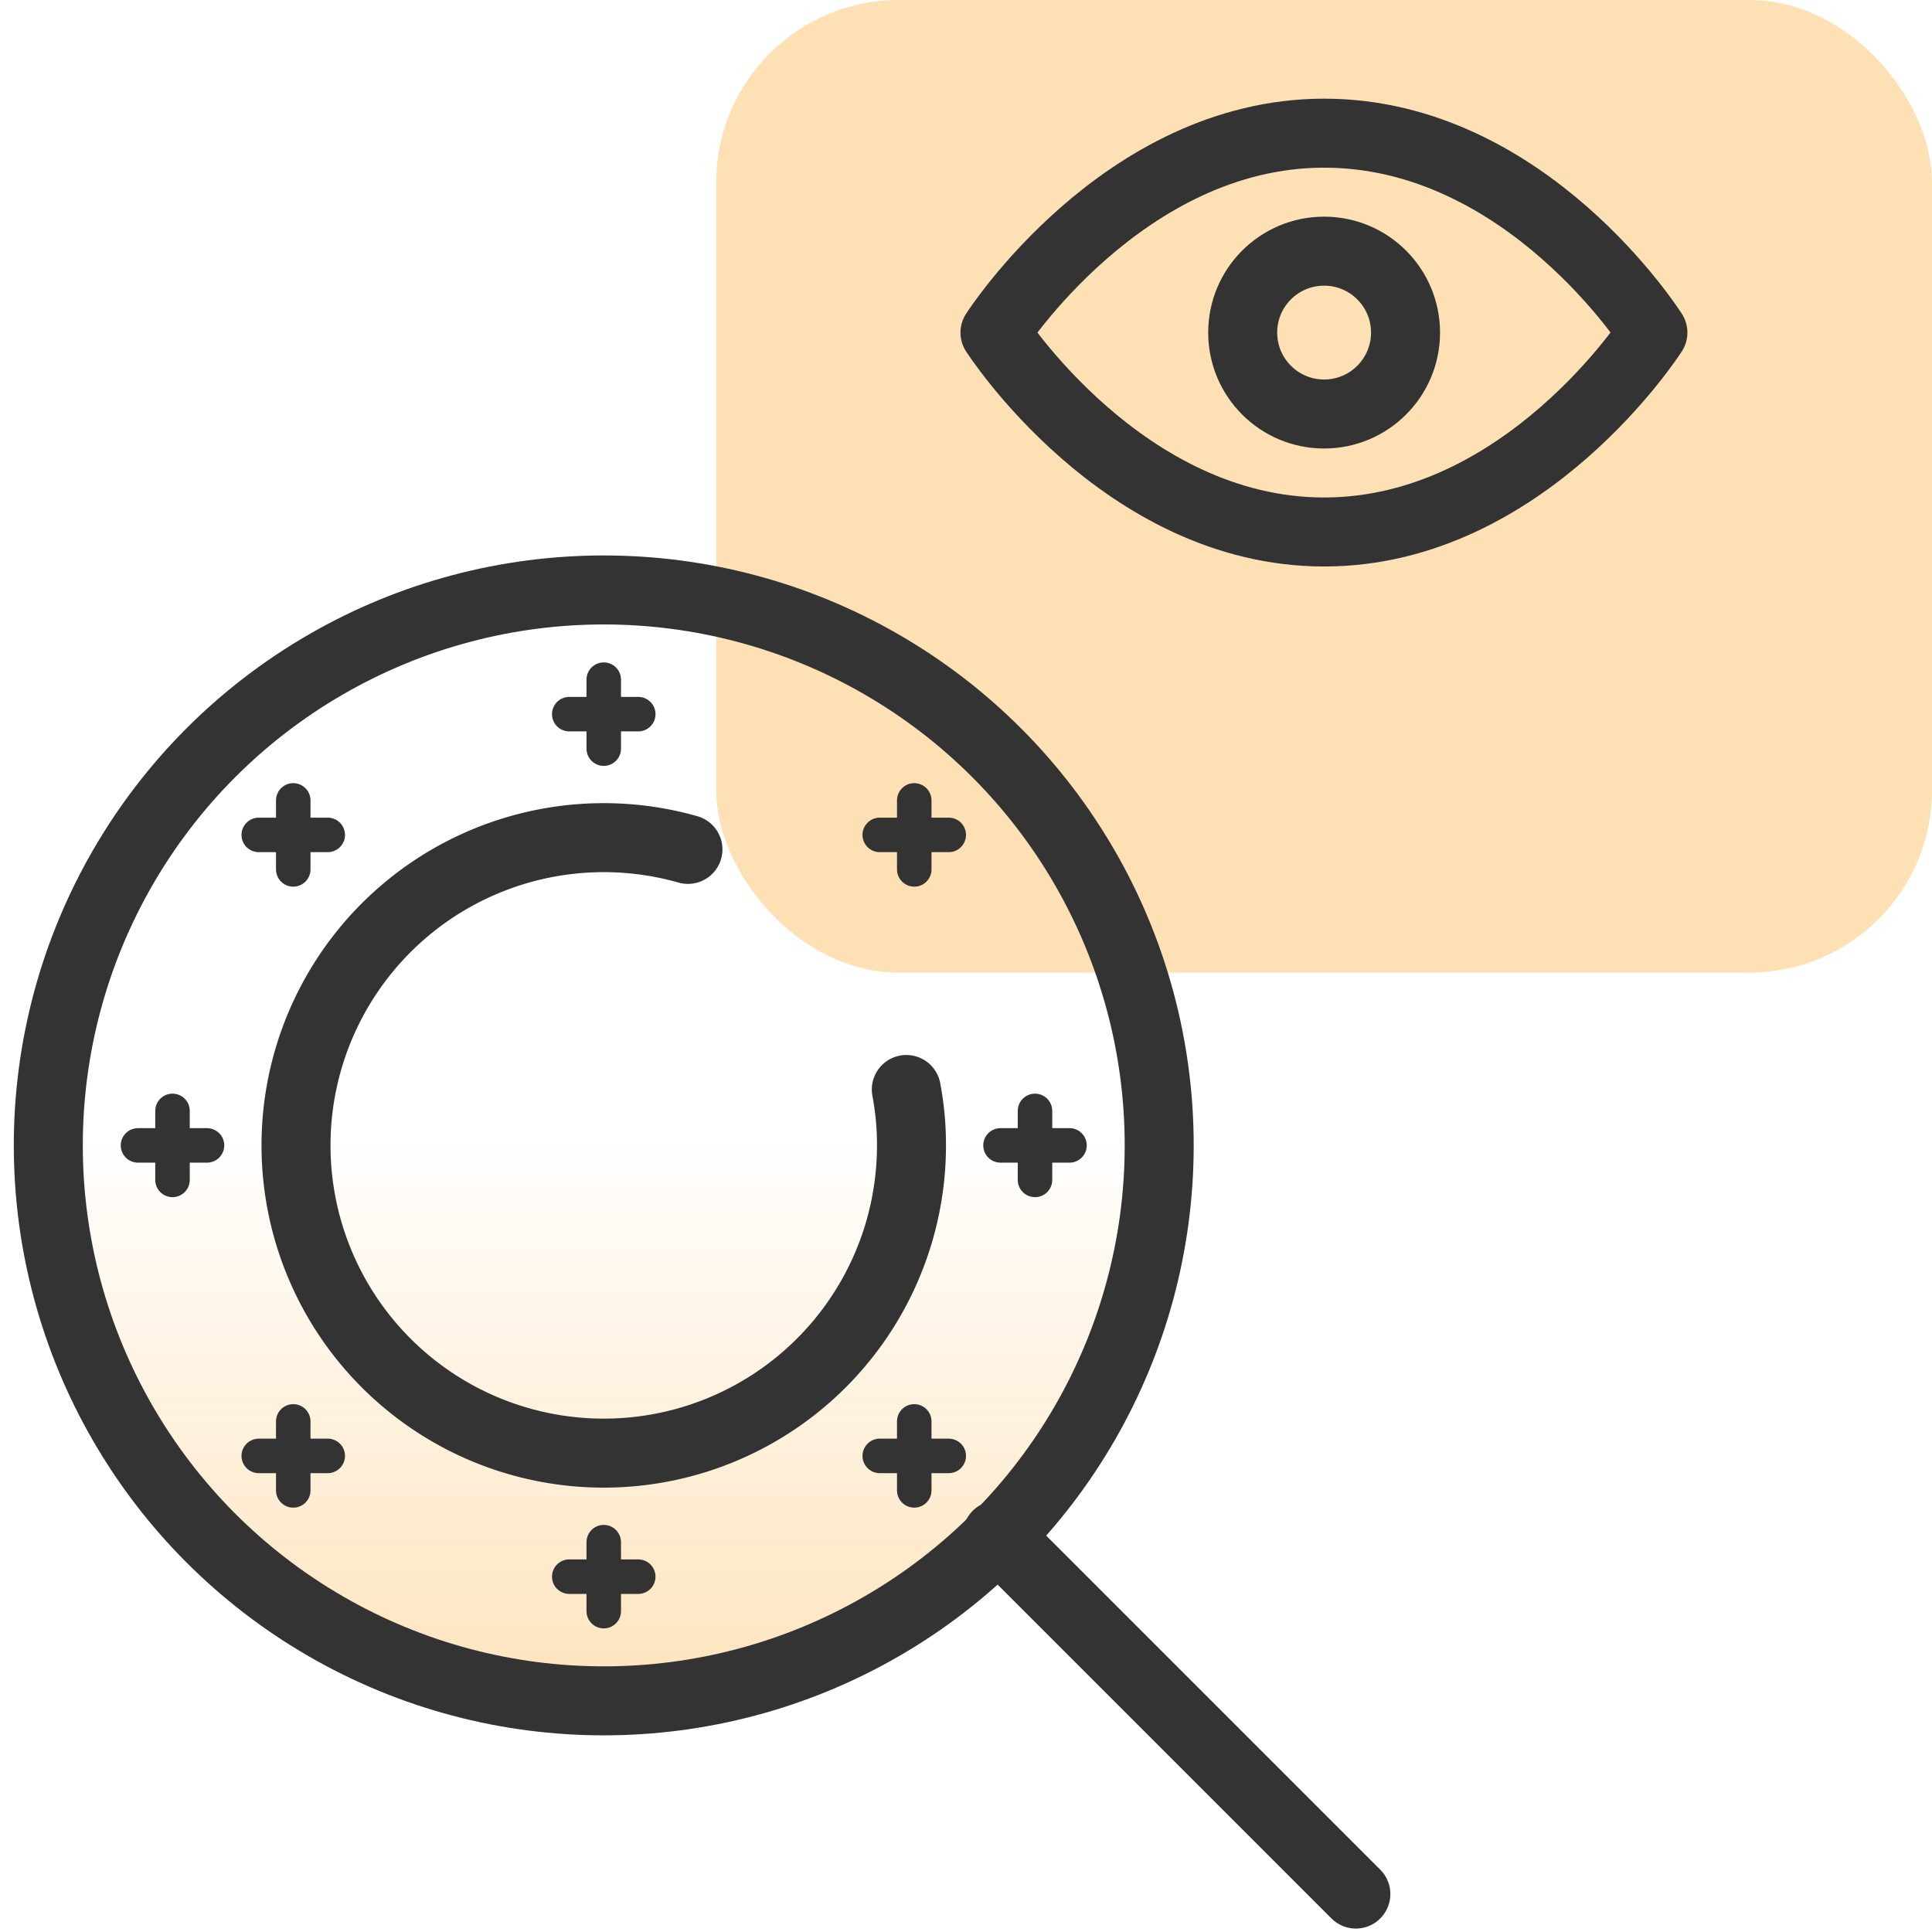
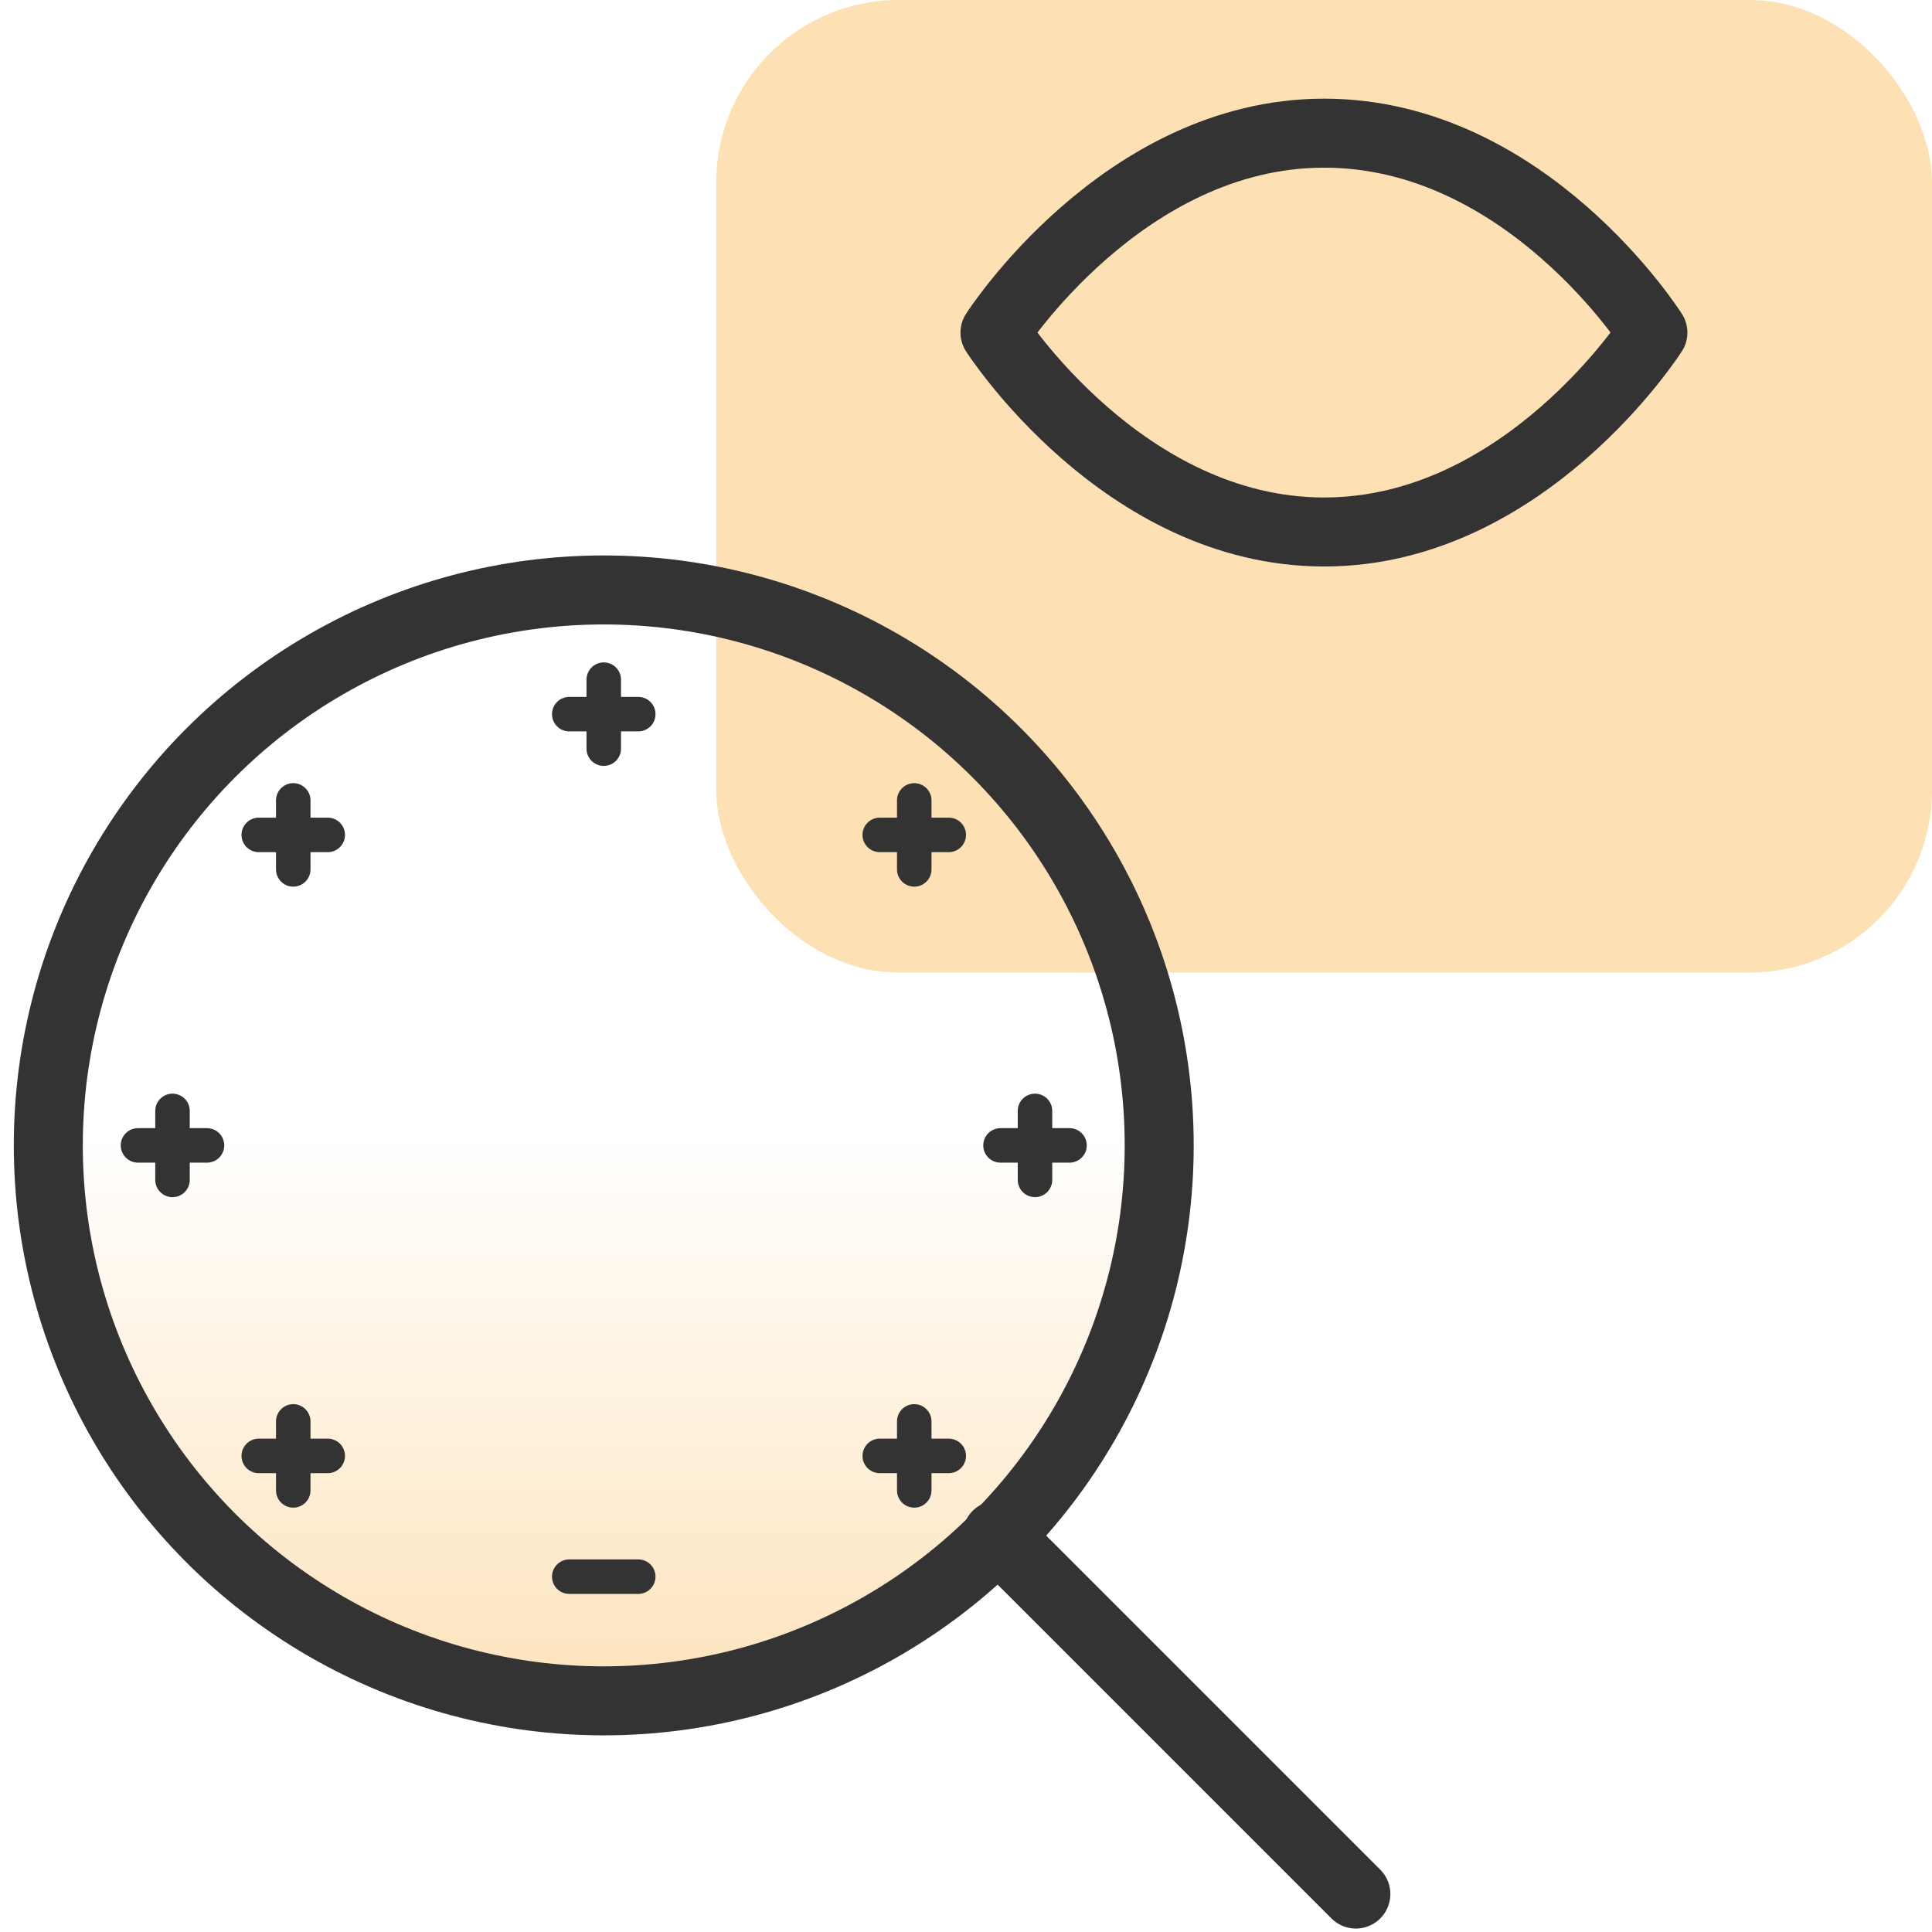
<svg xmlns="http://www.w3.org/2000/svg" id="Layer_1" data-name="Layer 1" viewBox="0 0 56 56">
  <defs>
    <style>.cls-1{fill:#fde0b4;}.cls-2,.cls-4{fill:none;stroke:#333;stroke-linecap:round;stroke-linejoin:round;}.cls-2{stroke-width:2px;}.cls-3{fill:url(#linear-gradient);}</style>
    <linearGradient id="linear-gradient" x1="-1625.86" y1="2962.82" x2="-1603.14" y2="2940.1" gradientTransform="translate(-927.86 -3193.48) rotate(-45)" gradientUnits="userSpaceOnUse">
      <stop offset="0" stop-color="#fde0b4" />
      <stop offset="0.57" stop-color="#fde0b4" stop-opacity="0" />
    </linearGradient>
  </defs>
  <rect class="cls-1" x="20.76" width="35.24" height="28.19" rx="5.29" />
-   <circle class="cls-2" cx="38.38" cy="9.64" r="2.36" />
  <path class="cls-2" d="M38.38,3.86c-5.84,0-9.54,5.78-9.54,5.78s3.7,5.78,9.54,5.78,9.53-5.78,9.53-5.78S44.26,3.86,38.38,3.86Z" />
  <circle class="cls-3" cx="17.5" cy="33.2" r="16.1" />
  <circle class="cls-2" cx="17.5" cy="33.2" r="16.1" />
  <line class="cls-2" x1="28.9" y1="44.5" x2="39.3" y2="54.9" />
  <line class="cls-4" x1="17.5" y1="19.7" x2="17.5" y2="21.7" />
  <line class="cls-4" x1="16.5" y1="20.7" x2="18.5" y2="20.7" />
-   <line class="cls-4" x1="17.5" y1="44.7" x2="17.5" y2="46.7" />
  <line class="cls-4" x1="16.5" y1="45.7" x2="18.5" y2="45.7" />
  <line class="cls-4" x1="8.5" y1="23.2" x2="8.5" y2="25.2" />
  <line class="cls-4" x1="7.5" y1="24.2" x2="9.5" y2="24.2" />
  <line class="cls-4" x1="26.5" y1="23.2" x2="26.5" y2="25.2" />
  <line class="cls-4" x1="25.5" y1="24.2" x2="27.5" y2="24.2" />
  <line class="cls-4" x1="26.5" y1="41.2" x2="26.5" y2="43.2" />
  <line class="cls-4" x1="25.5" y1="42.2" x2="27.5" y2="42.2" />
  <line class="cls-4" x1="4" y1="33.2" x2="6" y2="33.2" />
  <line class="cls-4" x1="5" y1="34.2" x2="5" y2="32.2" />
  <line class="cls-4" x1="29" y1="33.2" x2="31" y2="33.2" />
  <line class="cls-4" x1="30" y1="34.2" x2="30" y2="32.2" />
  <line class="cls-4" x1="7.5" y1="42.2" x2="9.5" y2="42.2" />
  <line class="cls-4" x1="8.5" y1="43.2" x2="8.5" y2="41.2" />
-   <path class="cls-2" d="M26.27,31.58a8.64,8.64,0,0,1,.15,1.62,8.92,8.92,0,1,1-6.48-8.58" />
</svg>